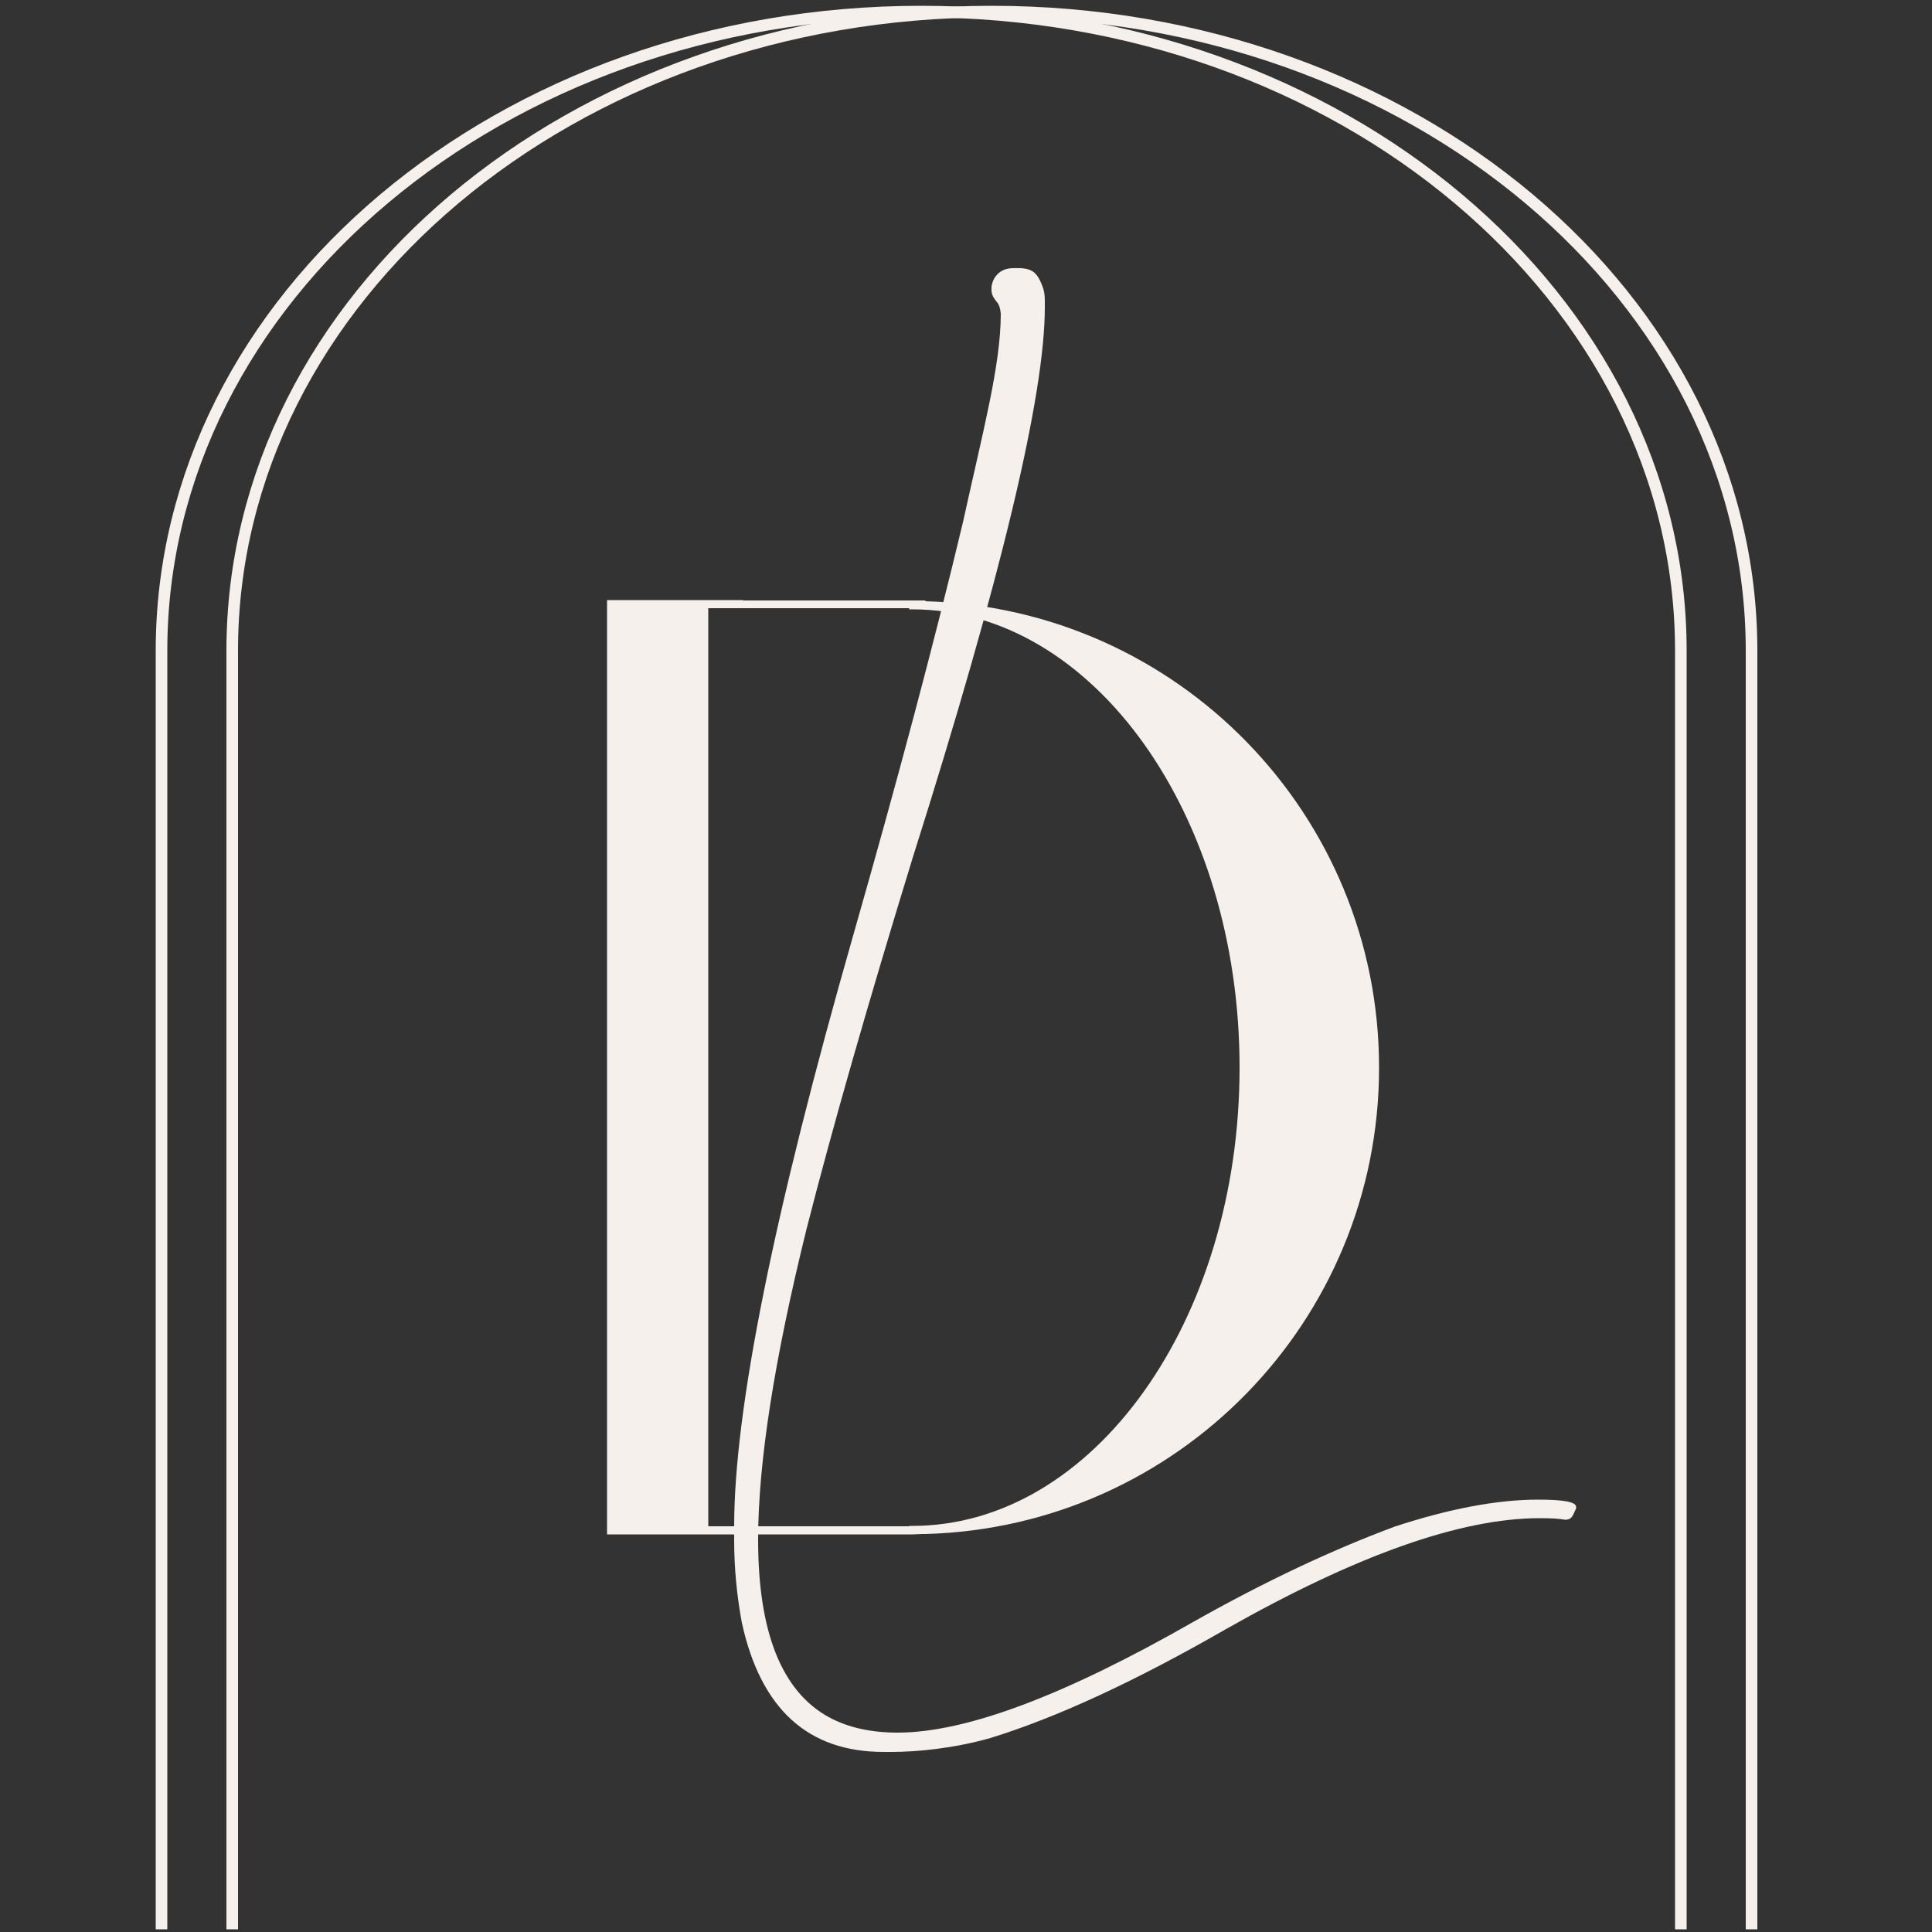
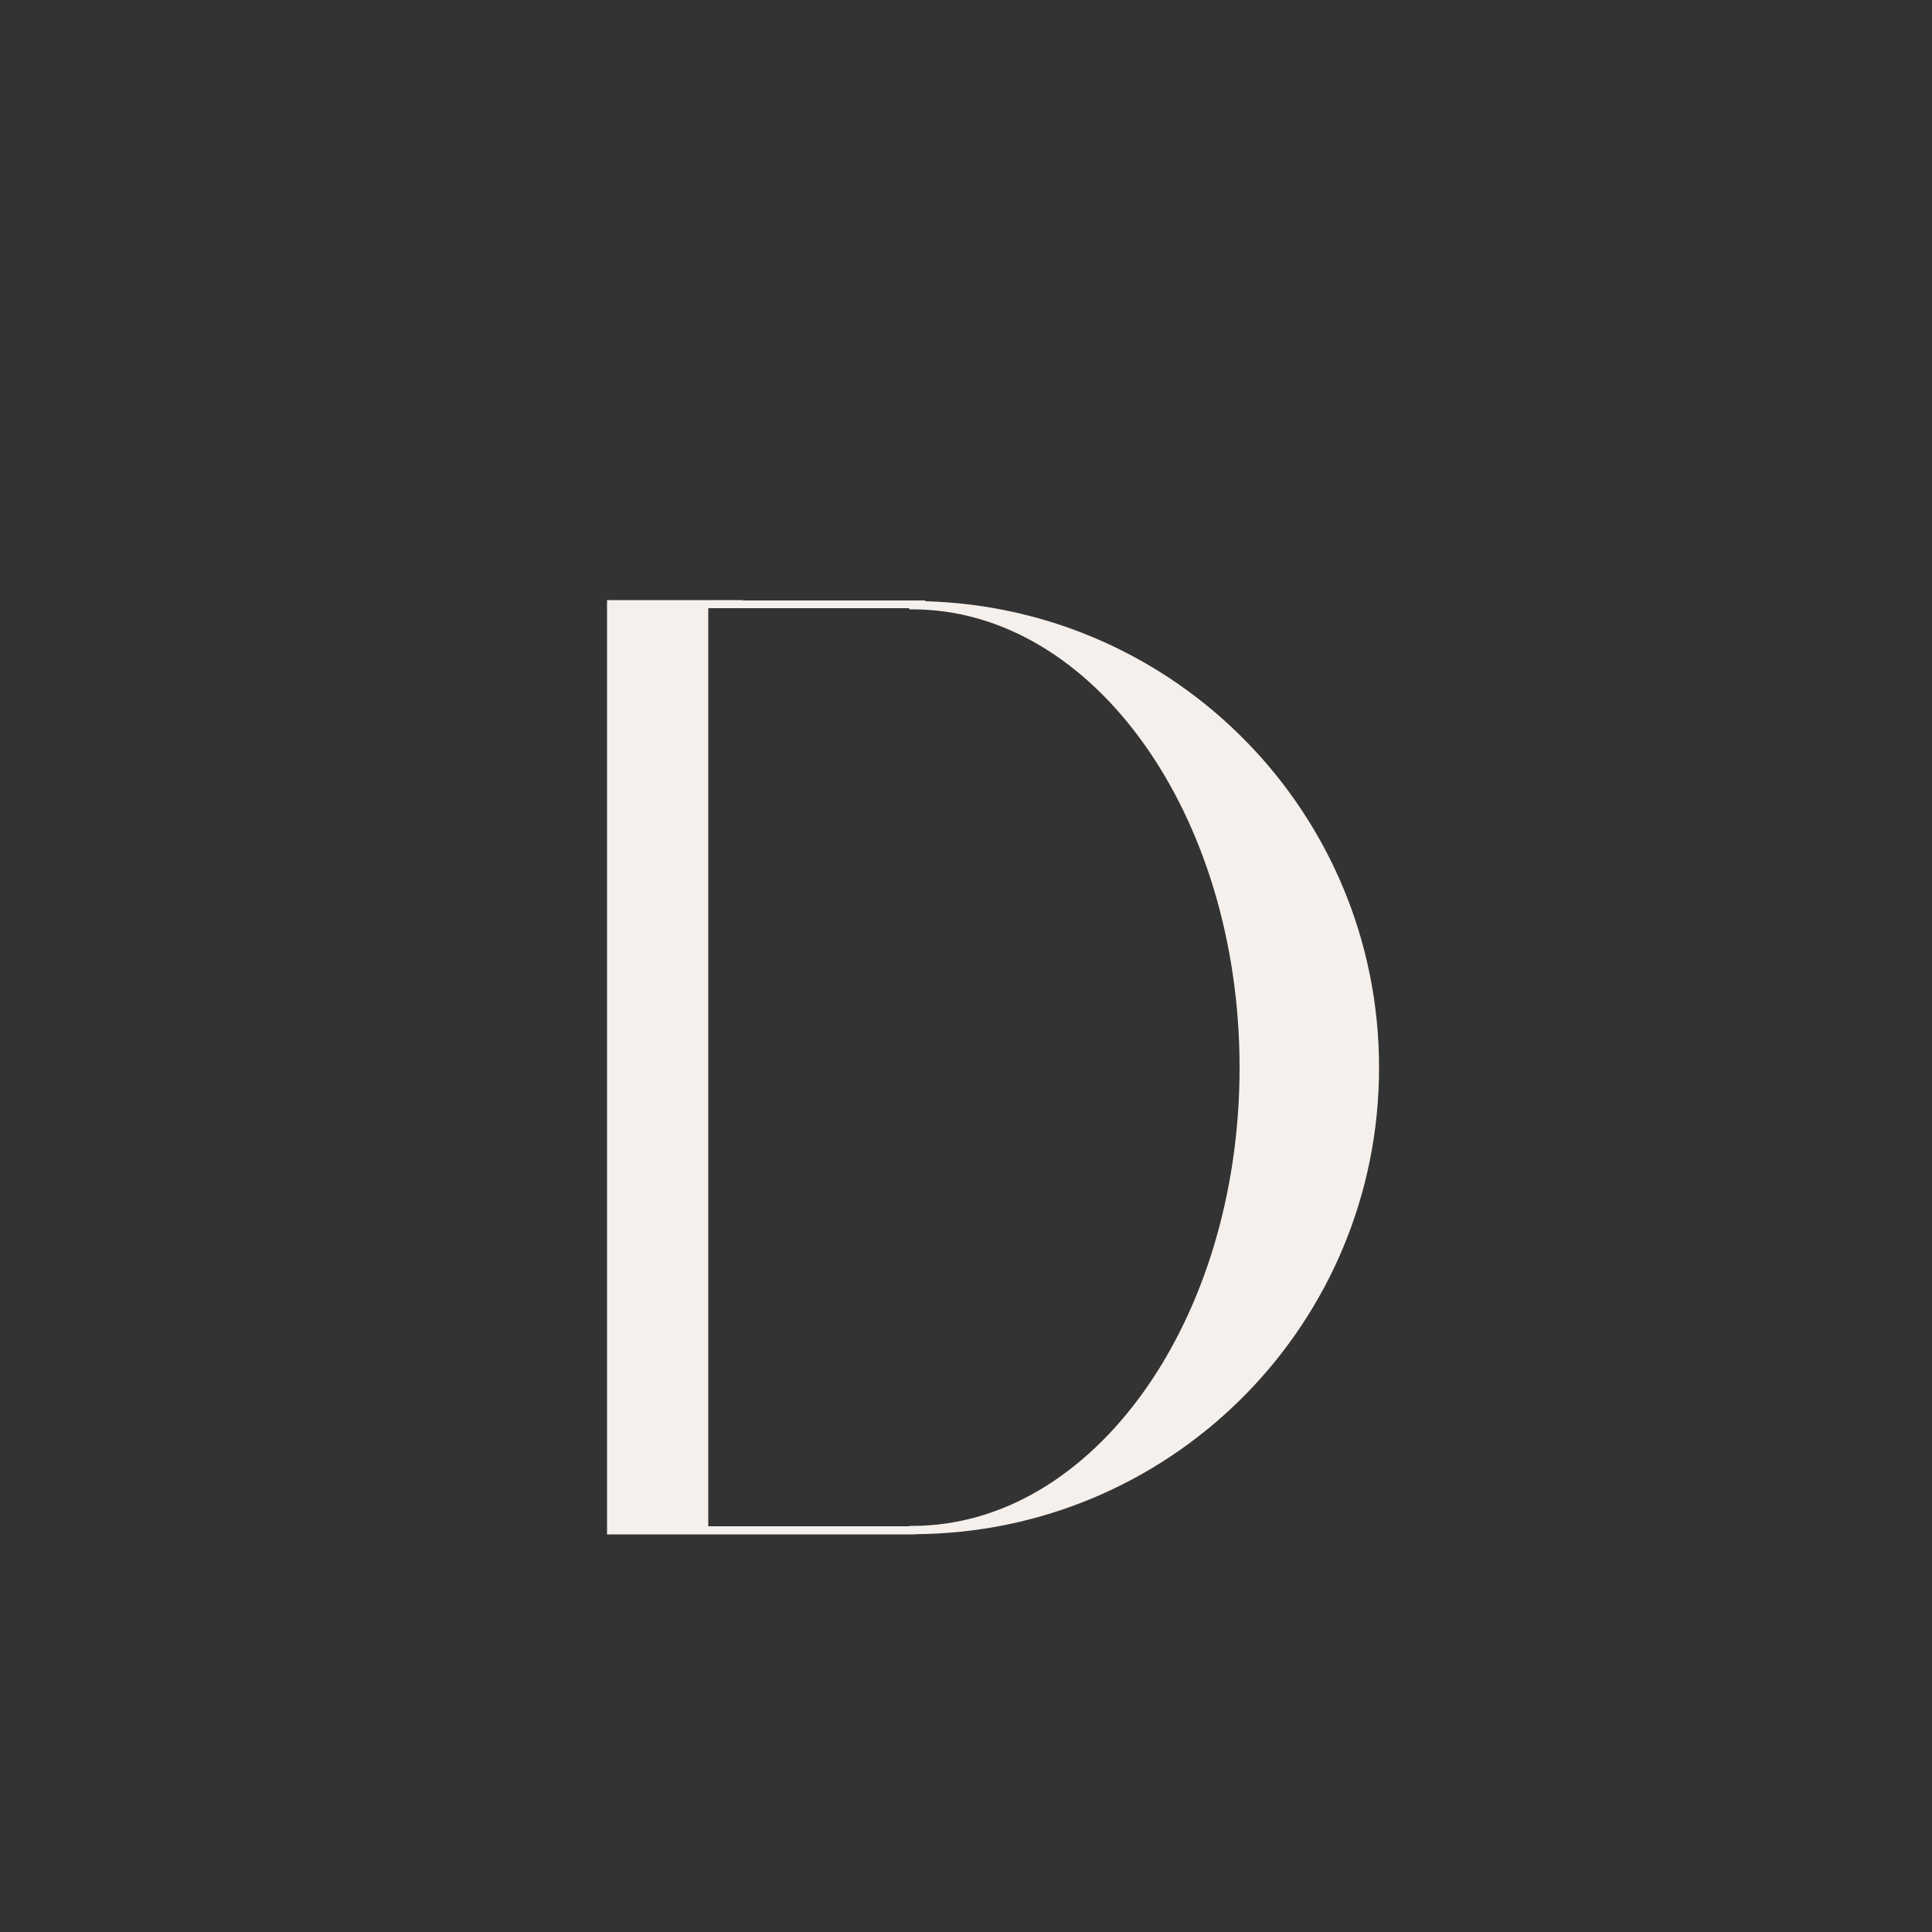
<svg xmlns="http://www.w3.org/2000/svg" version="1.1" id="Calque_1" x="0px" y="0px" viewBox="0 0 500 500" style="enable-background:new 0 0 500 500;" xml:space="preserve">
  <rect x="0" y="0" width="500" height="500" fill="#333333" stroke="none" />
  <style type="text/css">
	.st0{fill:none;stroke:#F5F0EB;stroke-width:3;stroke-miterlimit:10;}
	.st1{fill:#F5F0EB;}
</style>
  <g>
    <g>
-       <path class="st0" d="M41.8,499.3V168.4C41.8,77.1,129.8,3,238.4,3c108.6,0,196.6,74.1,196.6,165.4v330.9" />
-       <path class="st0" d="M60.1,499.3V168.4C60.1,77.1,148.1,3,256.7,3c108.6,0,196.6,74.1,196.6,165.4v330.9" />
-     </g>
+       </g>
  </g>
  <g>
    <g>
      <path class="st1" d="M356.9,276.3c0,65.6-52.2,118.9-117.4,120.7v0h-0.8c-0.9,0-1.7,0.1-2.6,0.1c-0.3,0-0.5,0-0.8,0v0h-43v0h-35.2    V155.3h35.2v0.1h47.2v0.2C304.7,157.4,356.9,210.7,356.9,276.3z M320.8,276.3c0-65.5-37.9-118.6-84.7-118.6c-0.3,0-0.5,0-0.8,0    v-0.3h-52V395h52v-0.1c0.3,0,0.5,0,0.8,0C282.9,394.9,320.8,341.8,320.8,276.3z" />
    </g>
    <g>
-       <path class="st1" d="M262,69.4c5-0.2,6.4,0.7,8,5.3c0.3,1,0.4,2,0.4,3.2v1.6c0,23-11.4,70.5-34.2,142.5    c-11.6,37.8-20.8,69.9-27.5,96.2c-8.3,33.6-12.5,60.3-12.5,80.3c0,23.9,6.1,39.2,18.3,45.9c5,2.7,10.9,4,17.8,4    c17.7,0,43.2-9.6,76.6-28.7c18.6-10.5,35.9-18.6,52-24.6c14.3-4.7,26.7-7,37.2-7c6.6,0,9.8,0.6,9.8,1.9v0.4    c-0.9,1.7-0.9,2.9-2.9,2.9c-1.6-0.3-3.8-0.4-6.5-0.4c-20.5,0-47.5,9.6-81.2,28.7c-23.5,13.5-43.8,22.9-61,28.2    c-9.5,2.7-19,3.6-25.7,3.6h-1.9c-19.6,0-31.8-11.1-36.7-33.4c-1.3-7-2-14.1-2-21.4v-3.6c0-30.2,10.3-81.2,30.8-152.9    c11.4-39.9,20.9-75.5,28.4-106.9c5.2-23.7,9.8-40.7,9.8-54c-0.2-2.3-0.9-2.9-1.3-3.4c-0.8-1.1-1.2-1.7-1.1-3.6    C256.9,72,258.5,69.5,262,69.4z" />
-     </g>
+       </g>
  </g>
</svg>